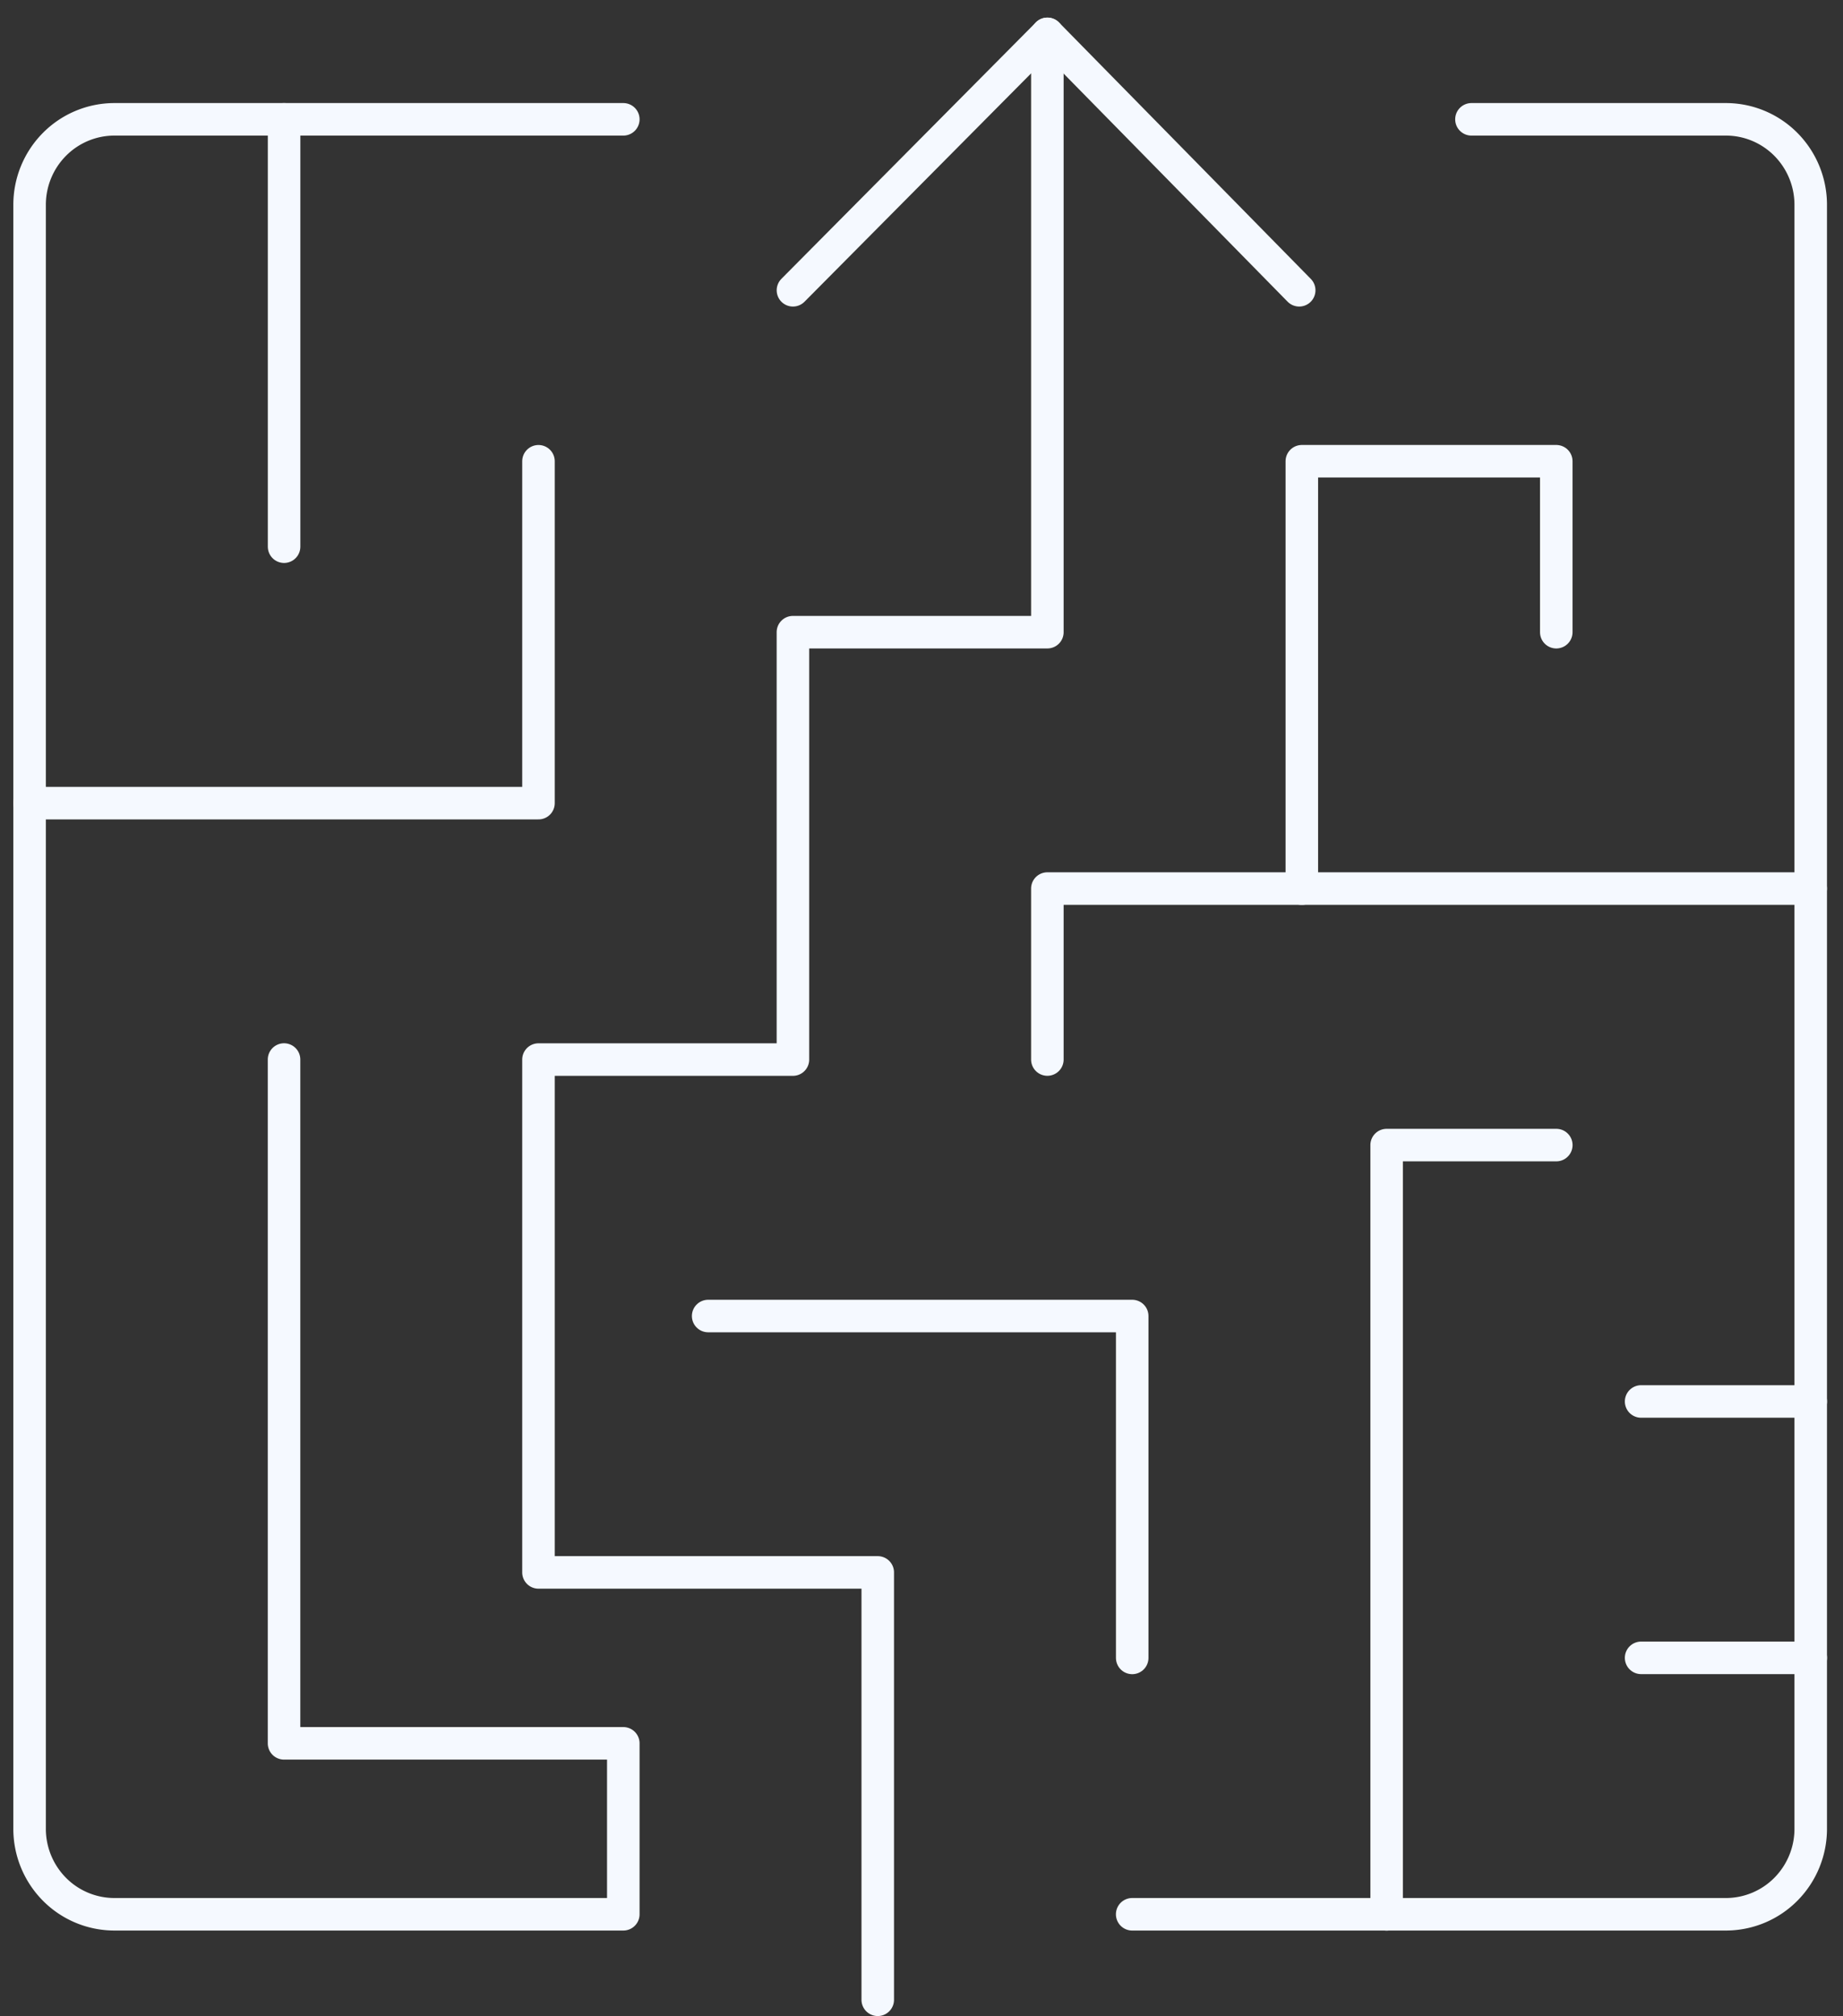
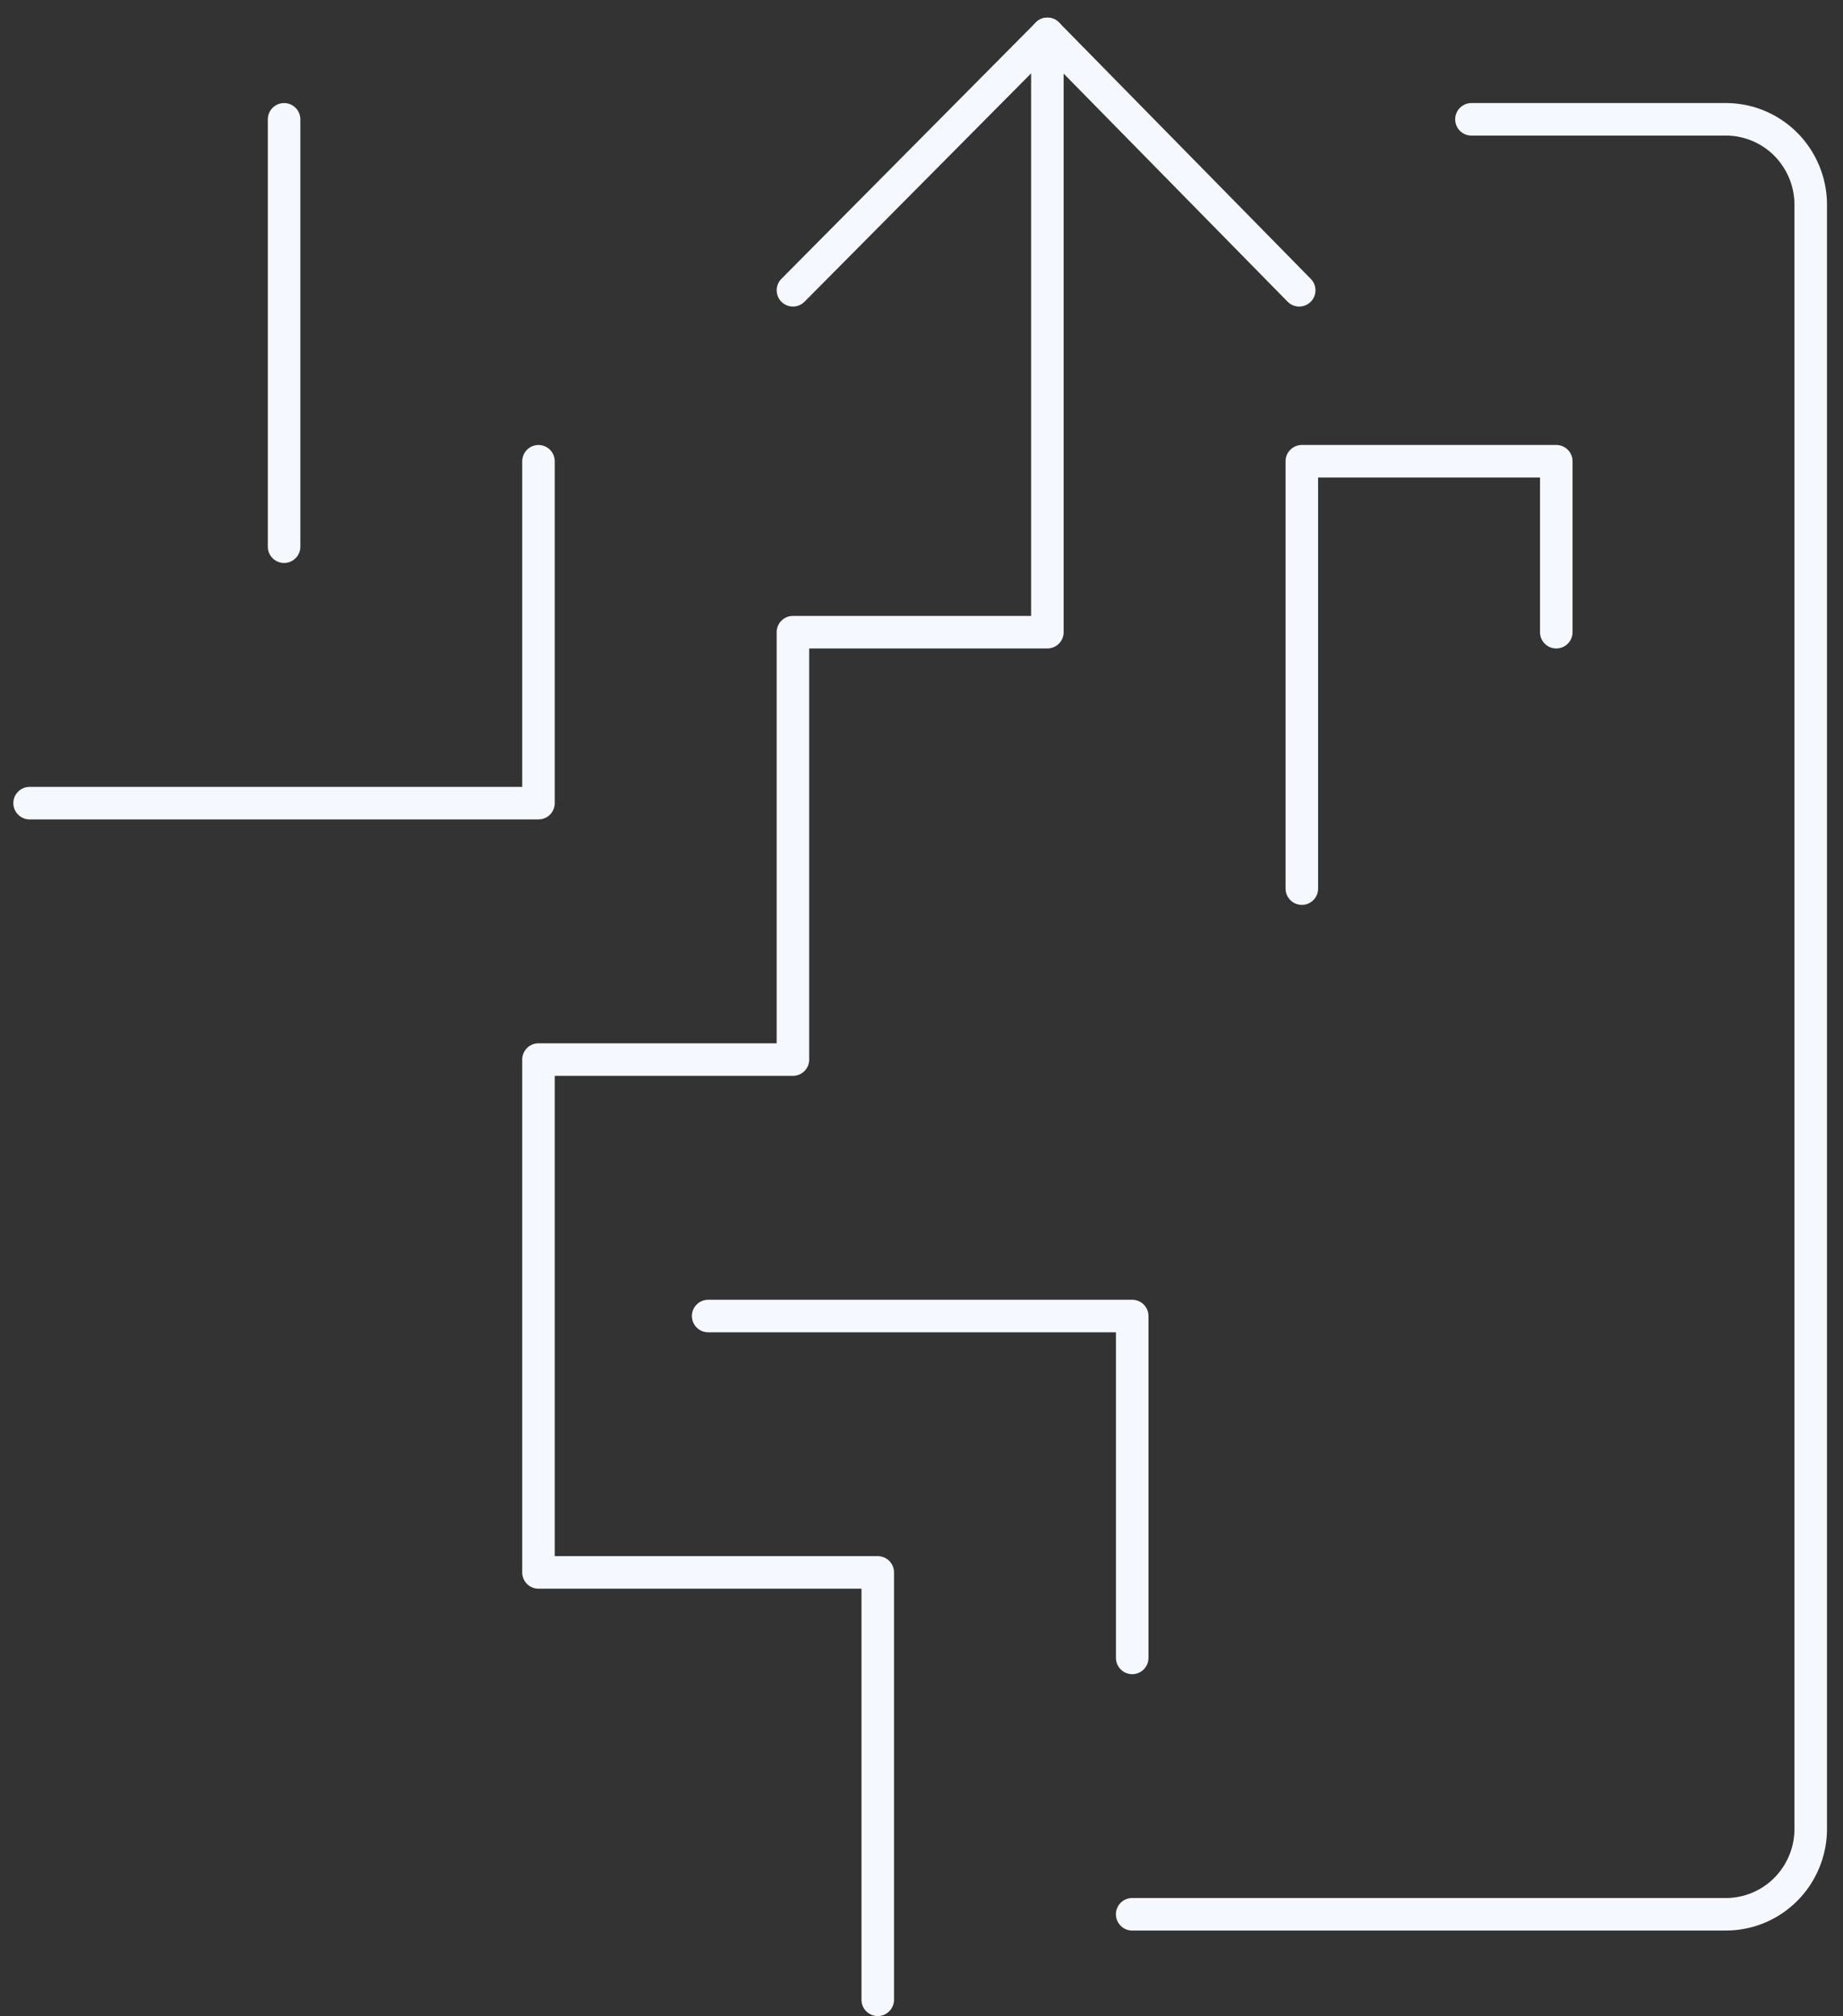
<svg xmlns="http://www.w3.org/2000/svg" width="85" height="93" fill="none">
  <rect width="100%" height="100%" fill="#333333" stroke="none" />
  <path d="M67.864 5.504h11.735c1.037 0 2.032.415 2.766 1.155a3.958 3.958 0 011.146 2.787v74.91a3.958 3.958 0 01-1.146 2.788 3.896 3.896 0 01-2.766 1.154H52.217M40.482 92.242V72.529H24.835V48.874H36.57V29.16h11.735V1.562" stroke="#F5F9FF" stroke-width="1.5" stroke-linecap="round" stroke-linejoin="round" />
  <path d="M36.571 13.39L48.307 1.562 59.92 13.39M13.102 5.504v19.713M1.365 37.046h23.47v-15.77M32.66 60.703h19.558v15.77" stroke="#F5F9FF" stroke-width="1.5" stroke-linecap="round" stroke-linejoin="round" />
-   <path d="M13.1 48.872v31.541h15.647v7.885H5.277a3.896 3.896 0 01-2.766-1.154 3.959 3.959 0 01-1.146-2.788V9.446c0-1.045.412-2.048 1.146-2.787a3.896 3.896 0 012.766-1.155h23.47M63.953 88.302V52.818h7.824M83.513 76.47h-7.824M83.513 64.644h-7.824M83.51 40.986H48.305v7.886" stroke="#F5F9FF" stroke-width="1.5" stroke-linecap="round" stroke-linejoin="round" />
  <path d="M60.041 40.988V21.275h11.735v7.886" stroke="#F5F9FF" stroke-width="1.5" stroke-linecap="round" stroke-linejoin="round" />
</svg>